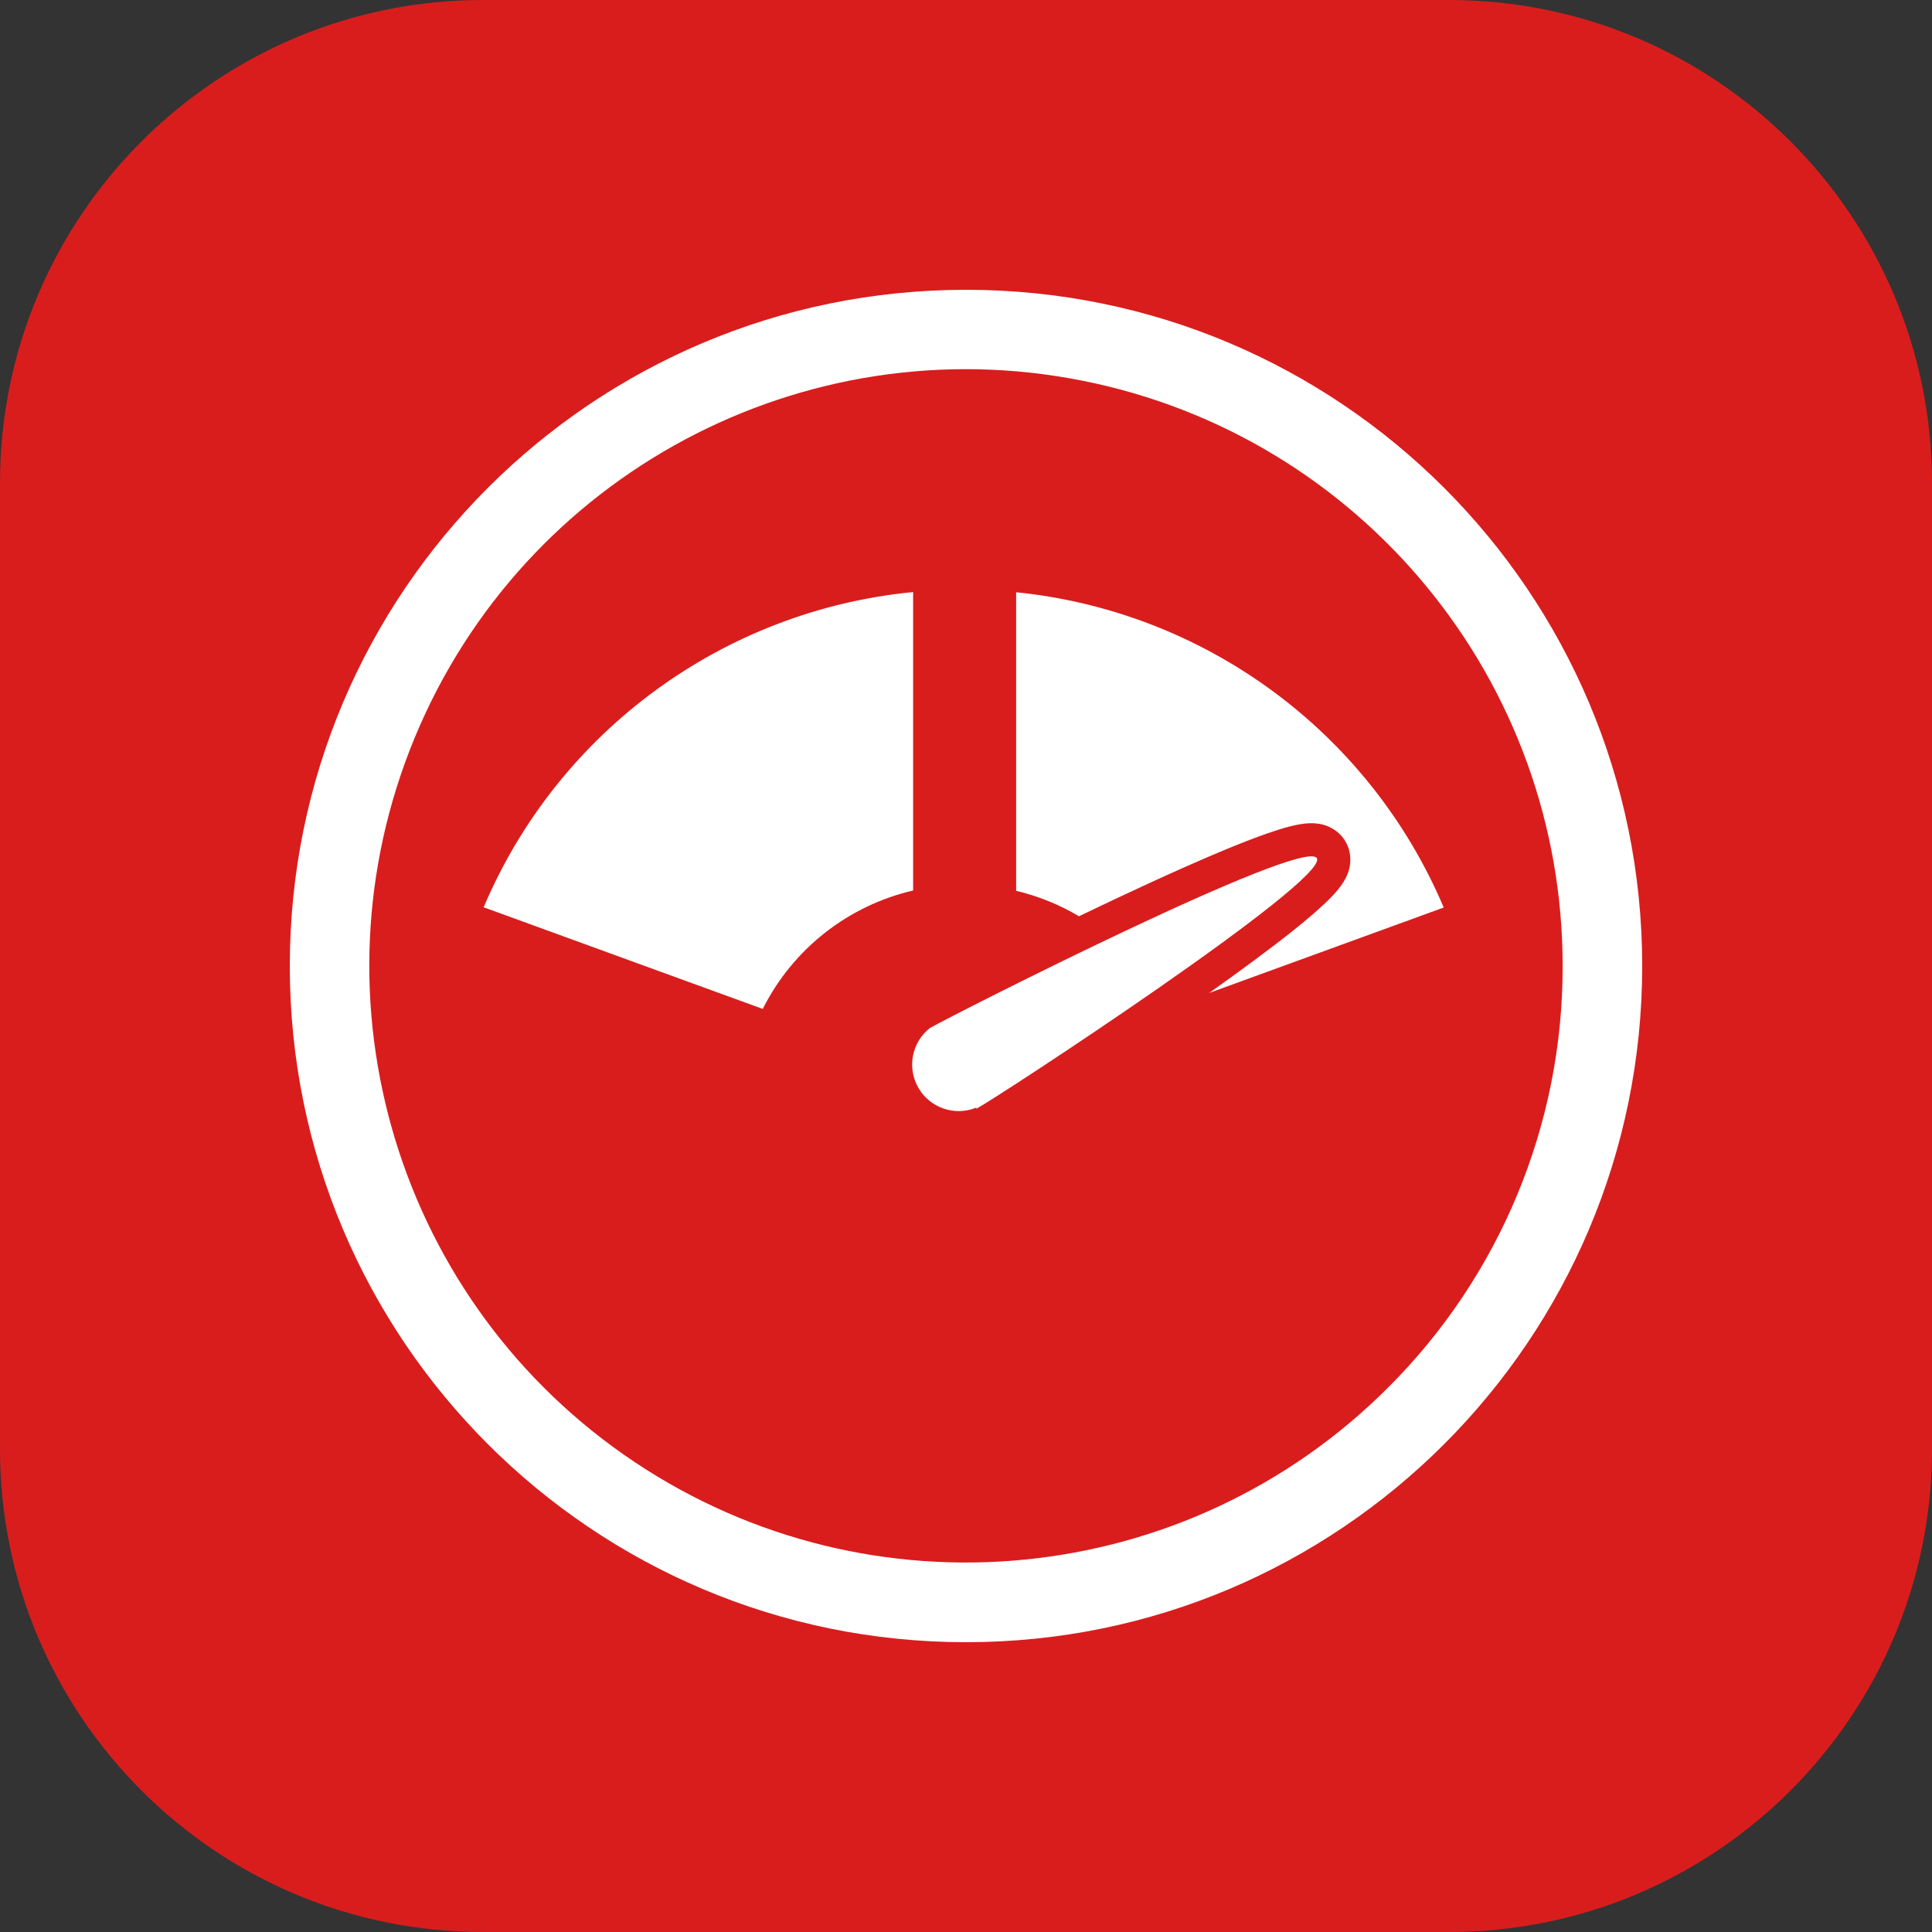
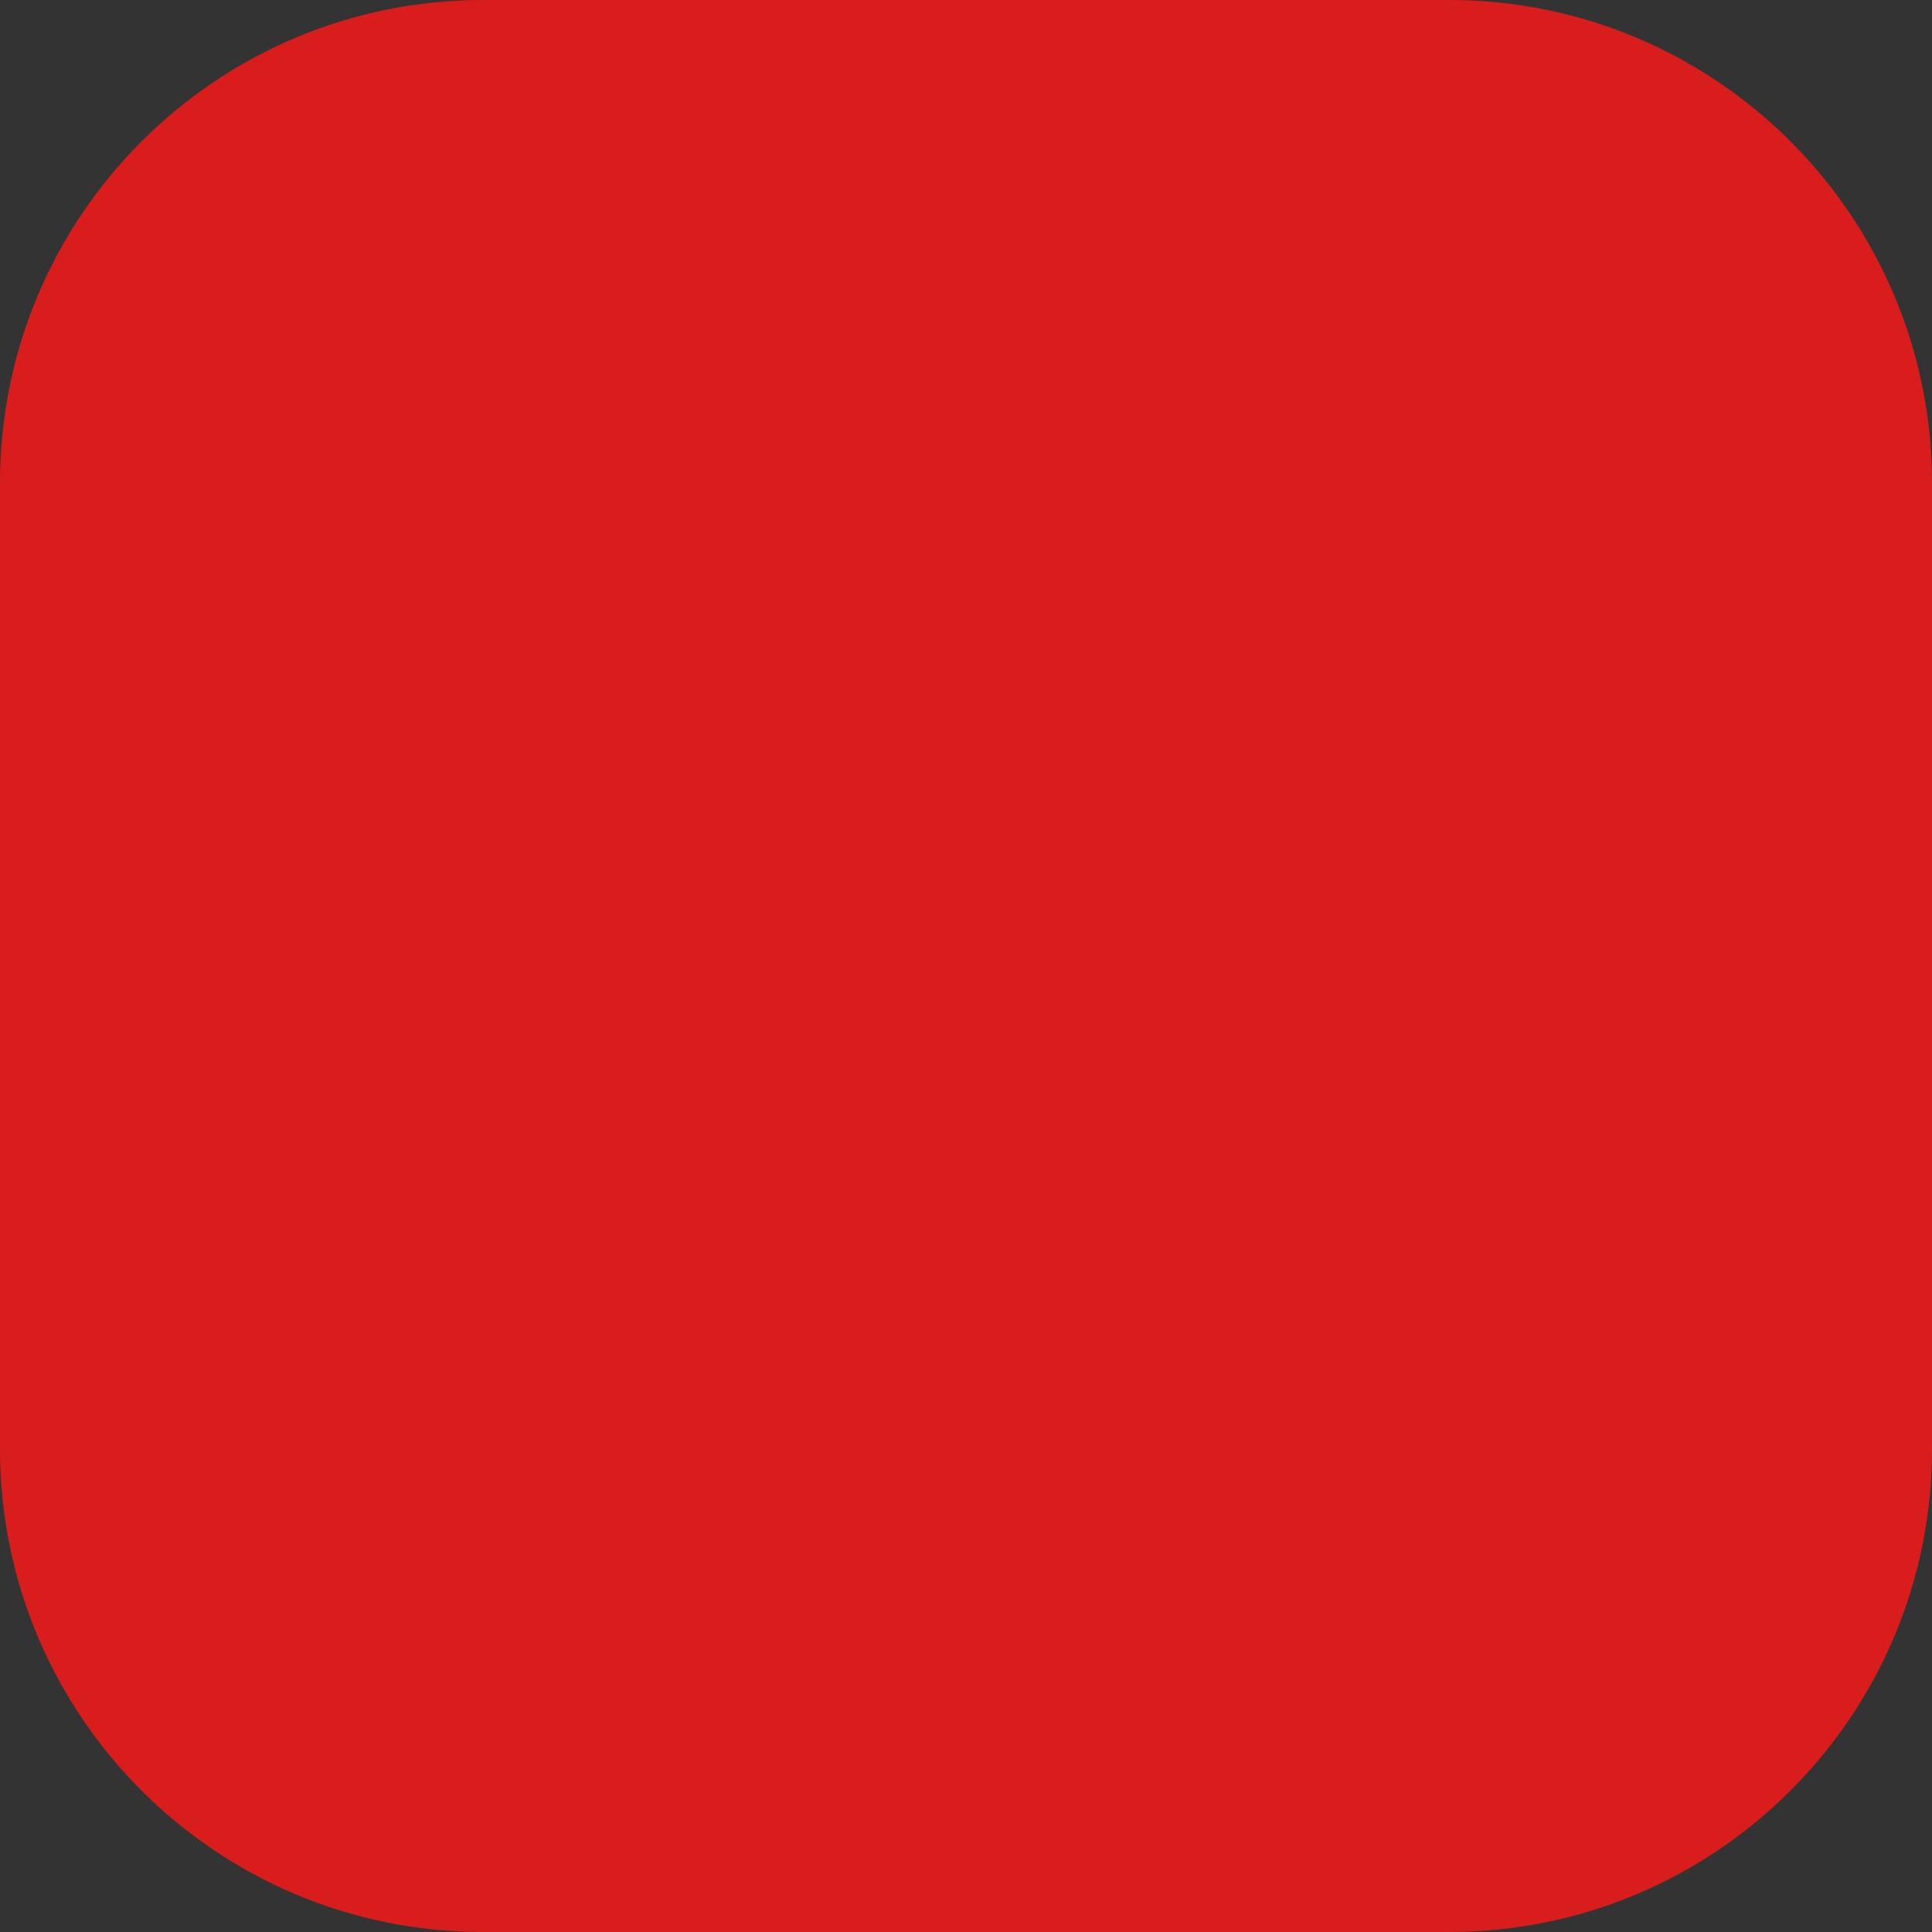
<svg xmlns="http://www.w3.org/2000/svg" width="40" height="40" viewBox="0 0 40 40" fill="none">
  <rect x="0" y="0" width="40" height="40" fill="#333333" stroke="none" />
  <path d="M30 0H10C4.477 0 0 4.477 0 10V30C0 35.523 4.477 40 10 40H30C35.523 40 40 35.523 40 30V10C40 4.477 35.523 0 30 0Z" fill="#D91D1D" />
-   <path fill-rule="evenodd" clip-rule="evenodd" d="M34 20C34 27.732 27.732 34 20 34C12.268 34 6 27.732 6 20C6 12.268 12.268 6 20 6C27.732 6 34 12.268 34 20ZM32.353 20C32.354 14.106 28.192 9.032 22.411 7.882C16.63 6.732 10.842 9.825 8.587 15.271C6.332 20.716 8.238 26.996 13.139 30.27C18.04 33.543 24.571 32.898 28.738 28.729C31.057 26.417 32.359 23.275 32.353 20ZM20.214 22.932C19.77 23.114 19.259 22.941 19.017 22.527C18.774 22.112 18.874 21.583 19.251 21.285C19.712 21.021 27 17.315 27.264 17.768C27.527 18.221 20.675 22.709 20.214 22.956V22.932ZM18.905 12.258C14.996 12.637 11.565 15.123 10.011 18.789H10.027L15.792 20.889C16.421 19.634 17.572 18.747 18.905 18.437V12.258ZM21.038 18.443V12.262C24.929 12.655 28.341 15.136 29.891 18.789L25.035 20.558C25.681 20.1 26.289 19.652 26.766 19.272C27.078 19.023 27.352 18.789 27.546 18.591C27.639 18.496 27.741 18.382 27.816 18.26C27.853 18.2 27.906 18.104 27.935 17.983C27.965 17.86 27.985 17.643 27.857 17.423C27.729 17.204 27.531 17.114 27.41 17.079C27.291 17.044 27.182 17.042 27.112 17.044C26.968 17.049 26.819 17.081 26.69 17.114C26.423 17.184 26.083 17.305 25.713 17.451C24.964 17.748 23.998 18.184 23.038 18.637C22.805 18.747 22.571 18.859 22.339 18.97C21.937 18.731 21.498 18.553 21.038 18.443Z" fill="white" />
</svg>